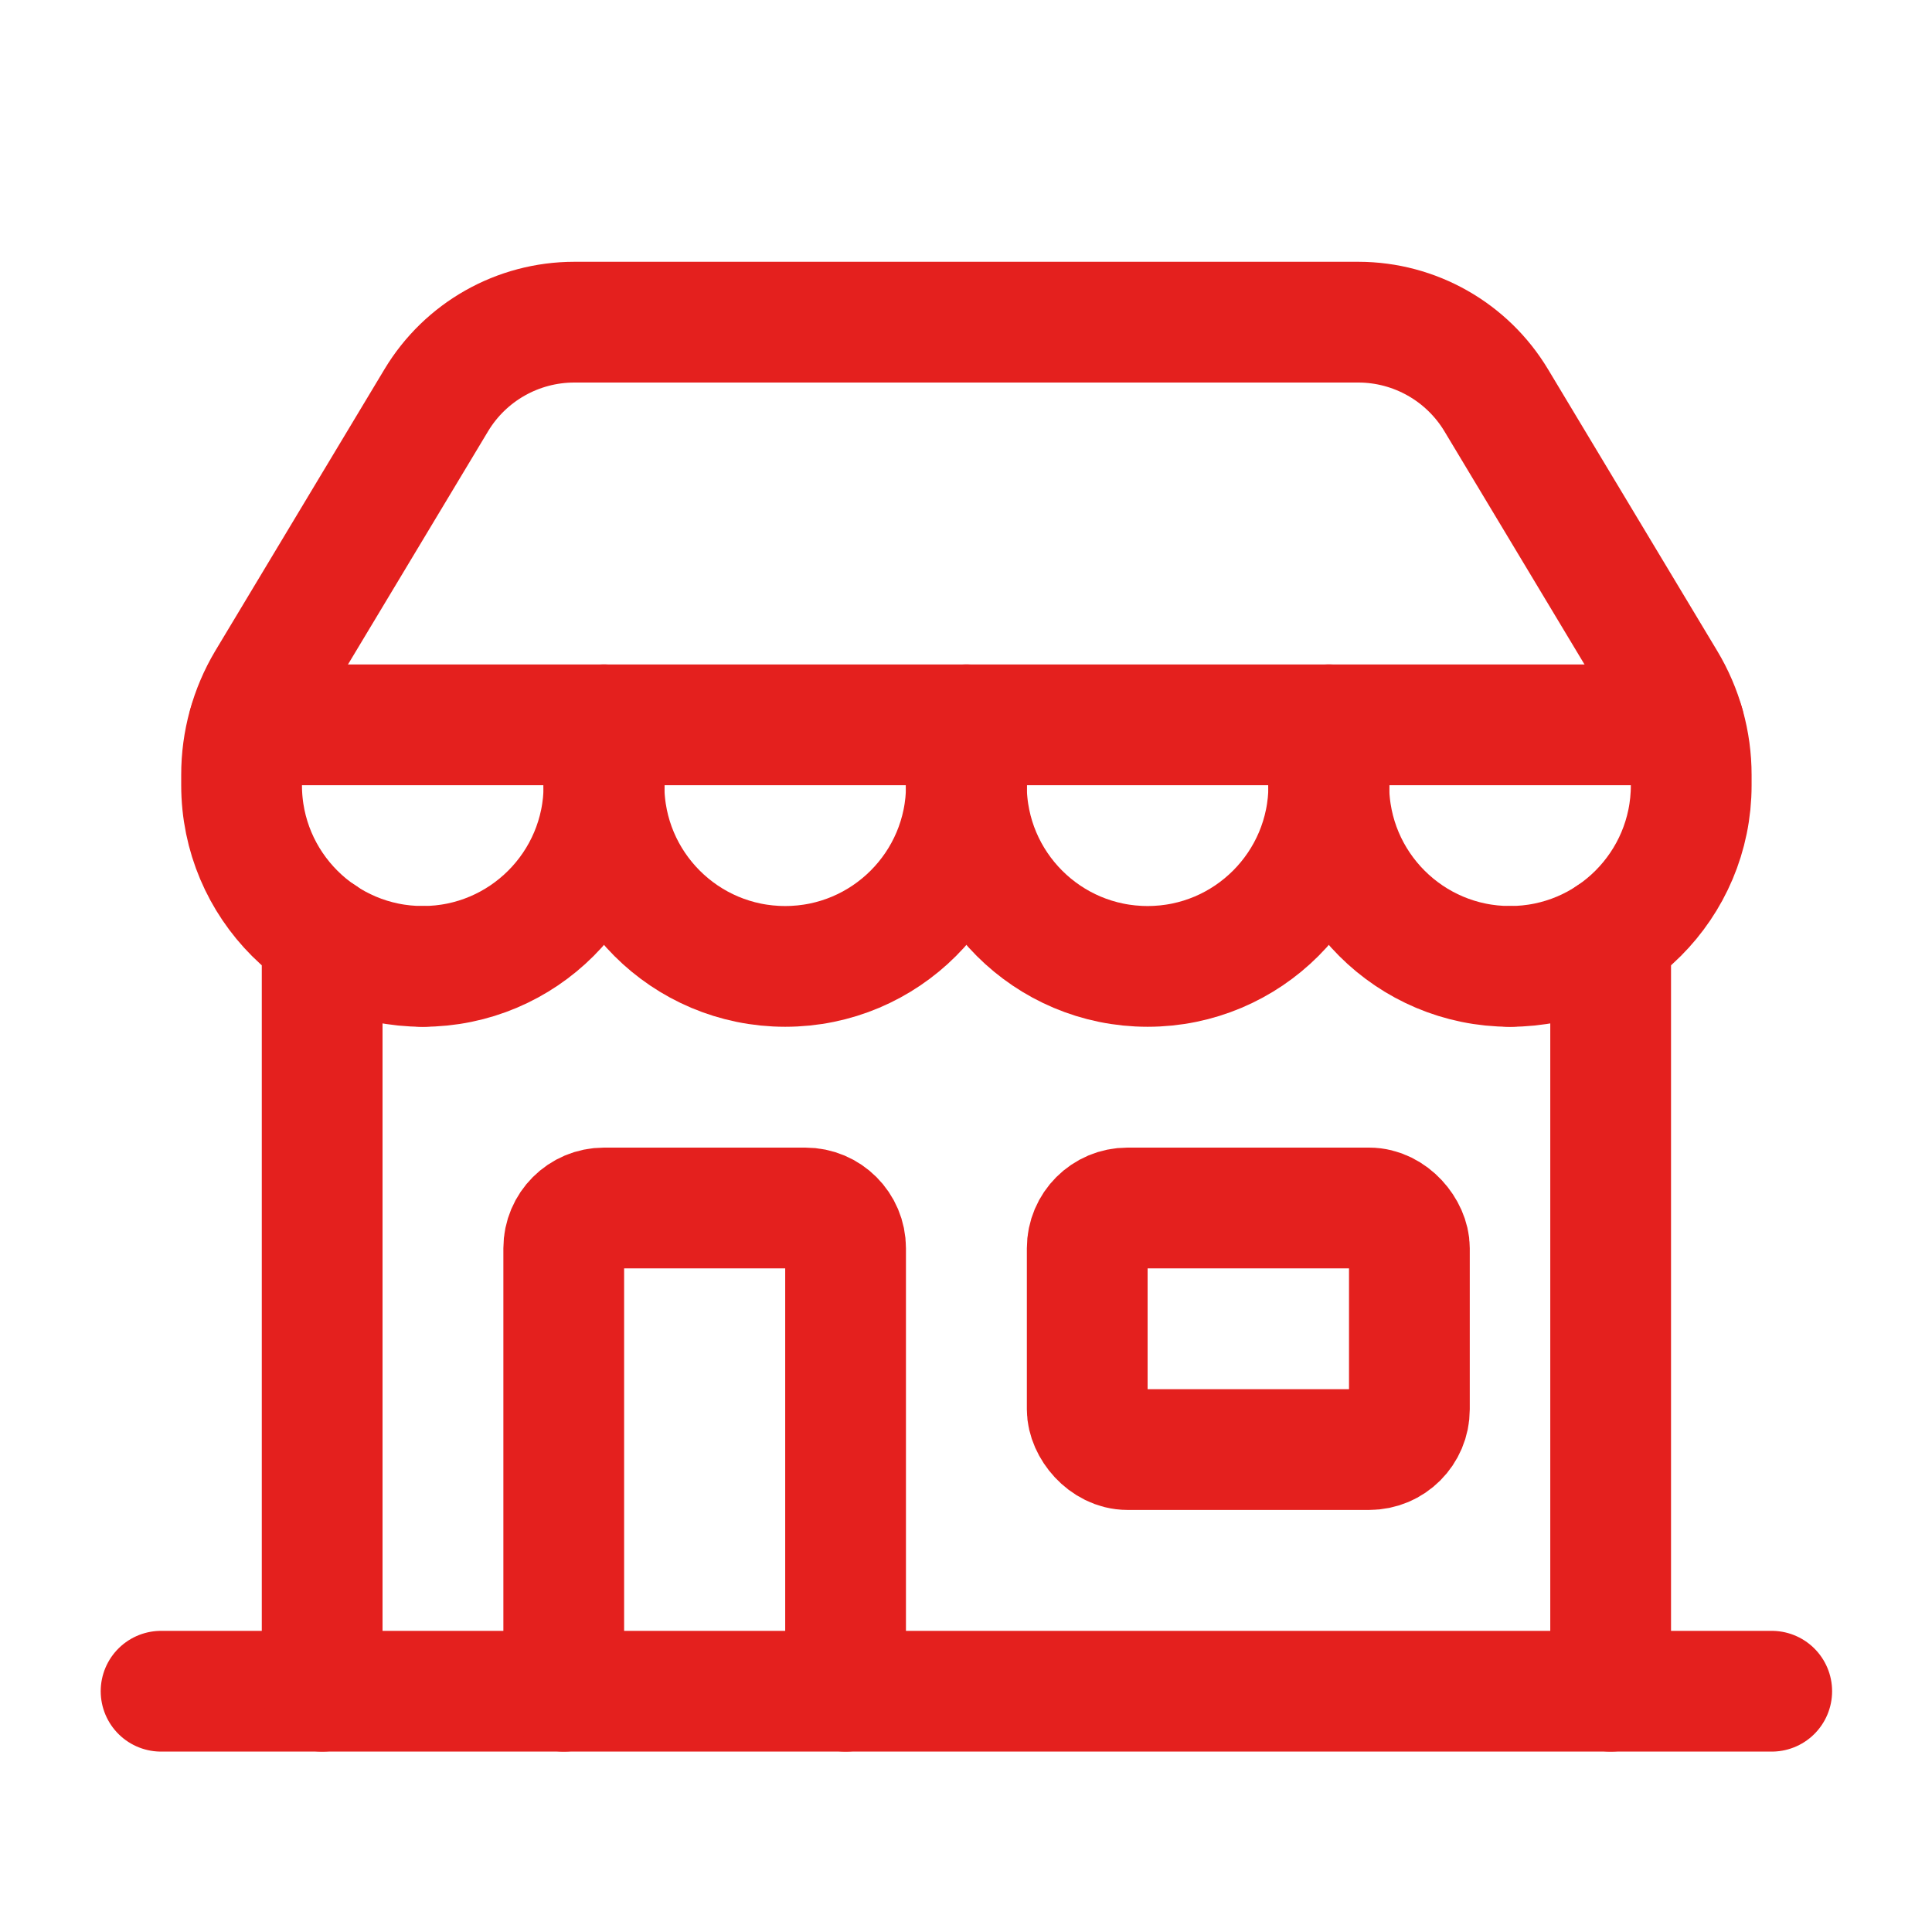
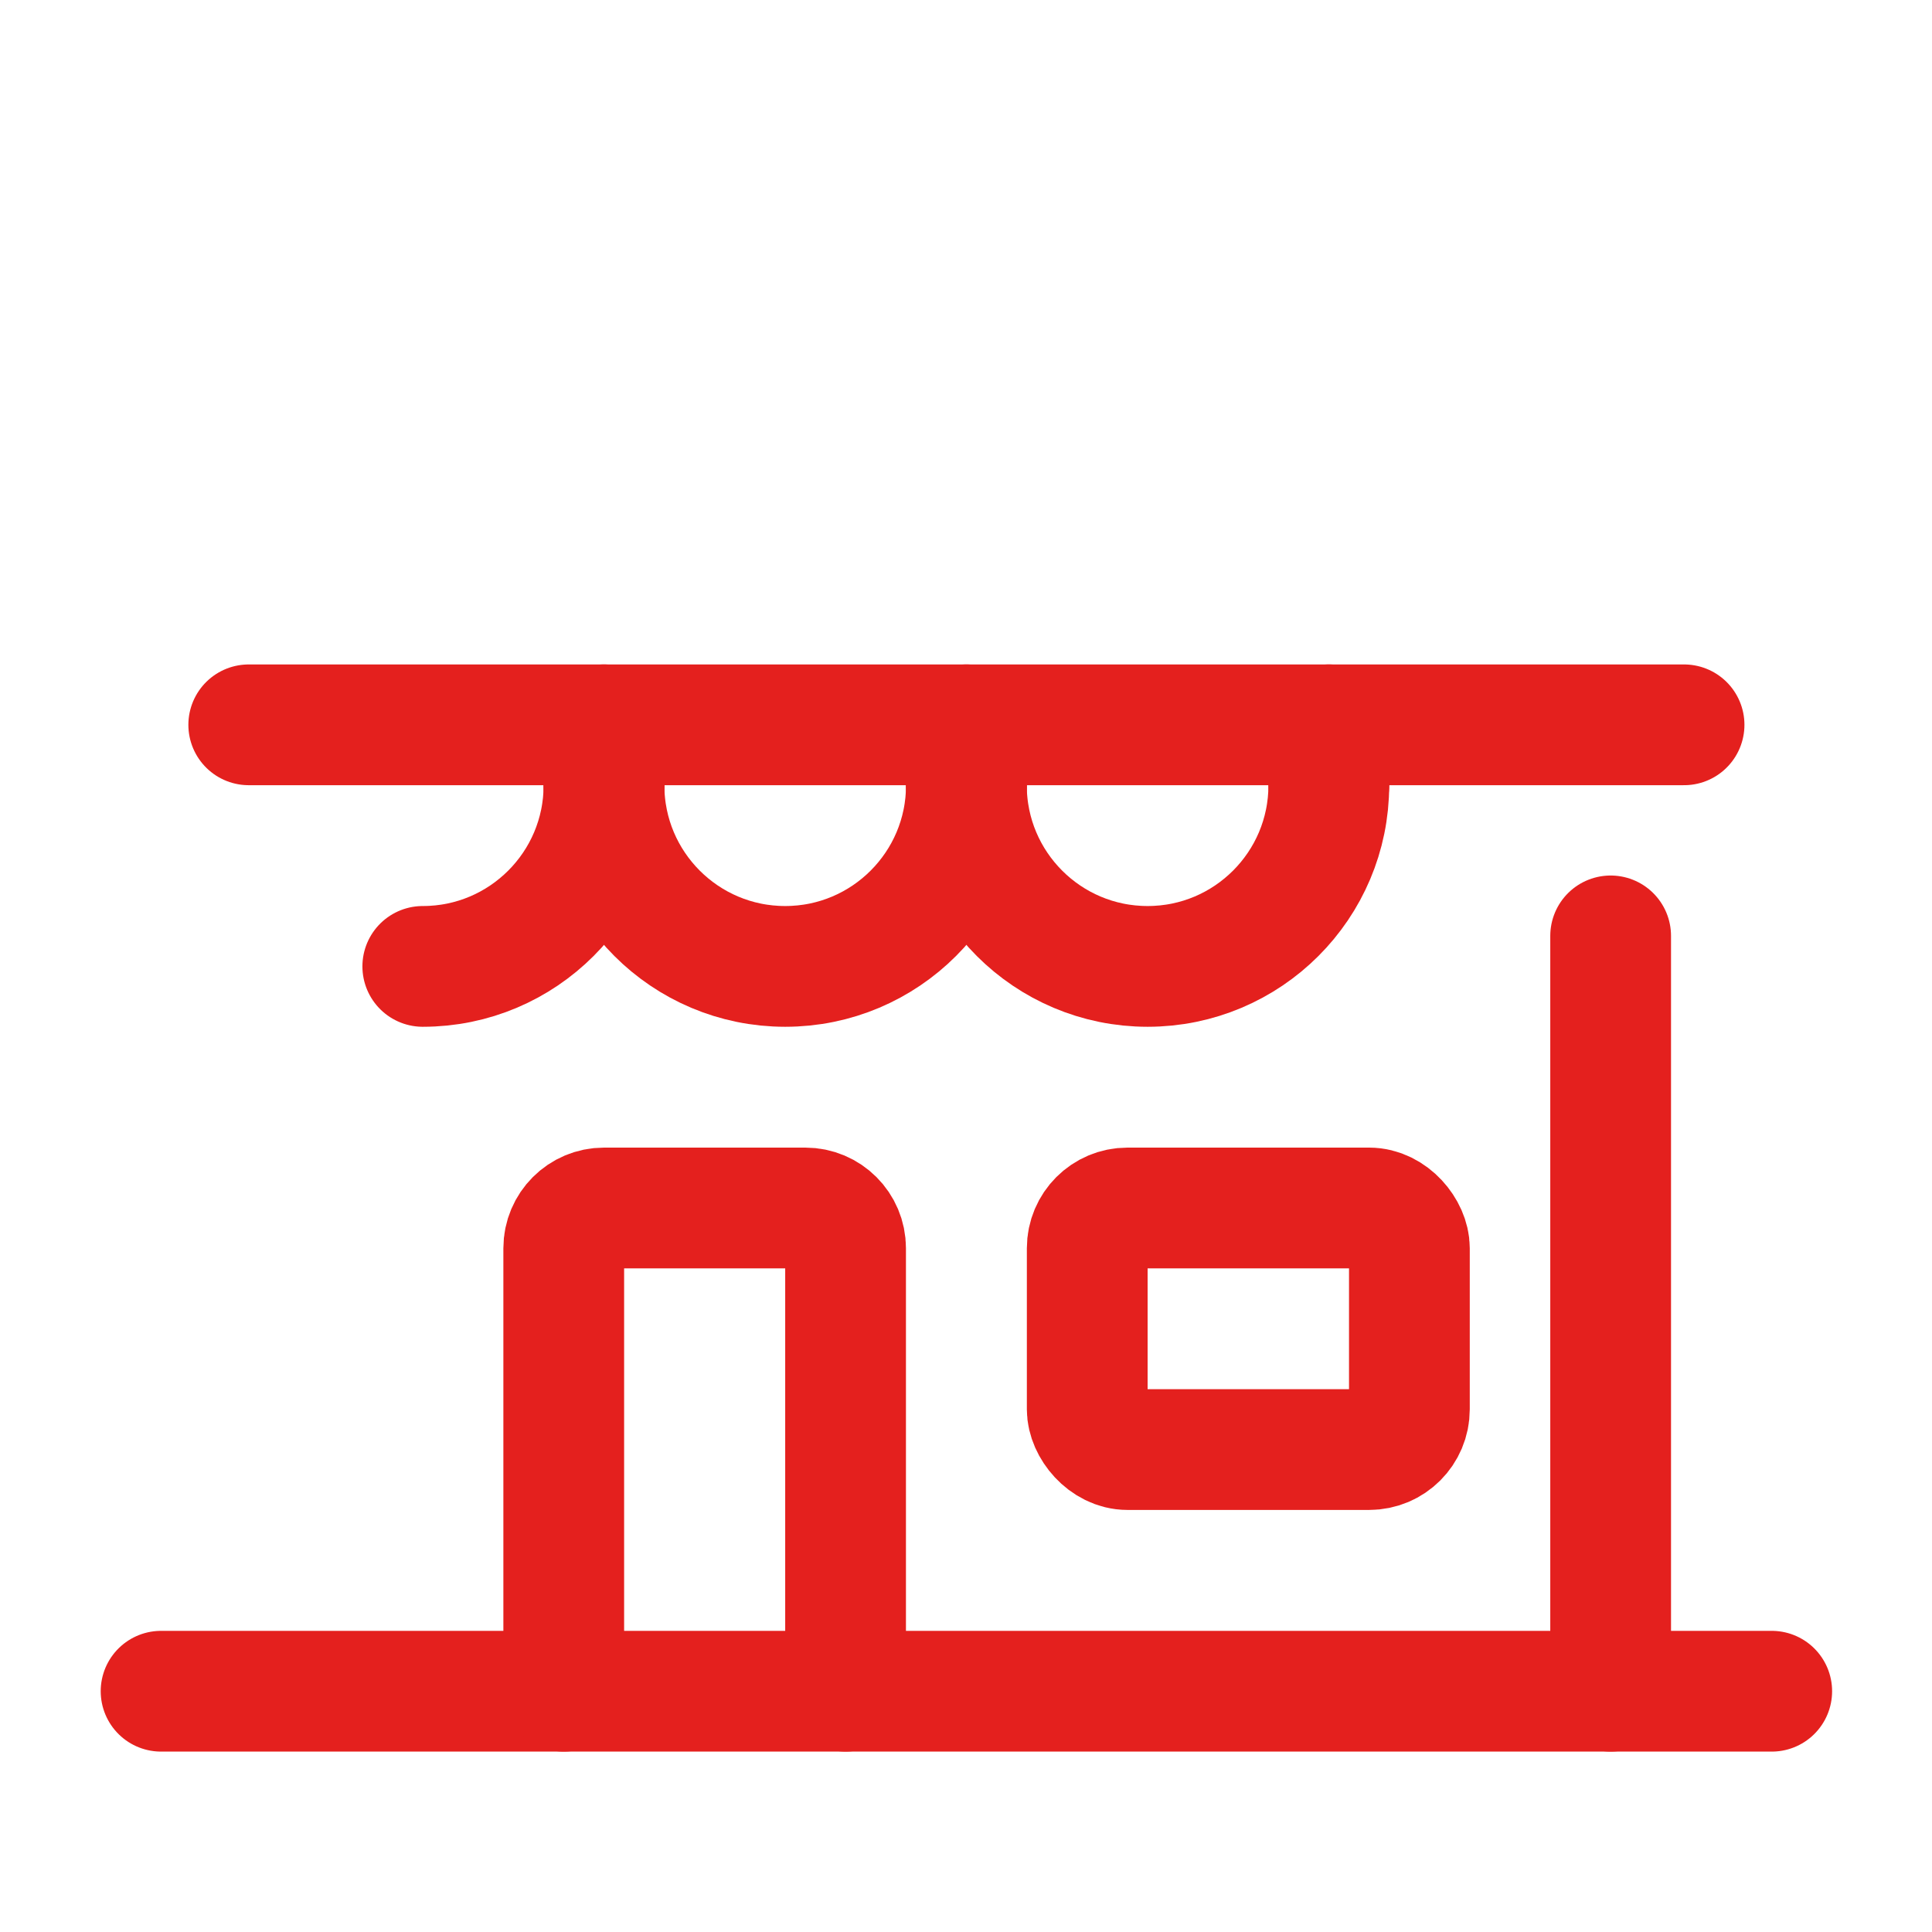
<svg xmlns="http://www.w3.org/2000/svg" width="24px" height="24px" viewBox="0 0 24 24" version="1.1">
  <title>Icons/Kategorie/Hyper_super</title>
  <g id="Icons/Kategorie/Hyper_super" stroke="none" stroke-width="1" fill="none" fill-rule="evenodd">
-     <rect id="Rectangle" x="0" y="0" width="24" height="24" />
    <path d="M7.503,9.754 C7.503,10.997 6.495,12.005 5.252,12.005" id="Path" stroke="#E4201E" stroke-width="1.5" stroke-linecap="round" stroke-linejoin="round" />
    <path d="M12.005,9.754 C12.005,10.997 10.997,12.005 9.754,12.005 C8.511,12.005 7.503,10.997 7.503,9.754" id="Path" stroke="#E4201E" stroke-width="1.5" stroke-linecap="round" stroke-linejoin="round" />
    <path d="M16.507,9.754 C16.507,10.997 15.499,12.005 14.256,12.005 C13.013,12.005 12.005,10.997 12.005,9.754" id="Path" stroke="#E4201E" stroke-width="1.5" stroke-linecap="round" stroke-linejoin="round" />
-     <path d="M18.758,12.005 C17.515,12.005 16.507,10.997 16.507,9.754" id="Path" stroke="#E4201E" stroke-width="1.5" stroke-linecap="round" stroke-linejoin="round" />
    <line x1="20.008" y1="11.626" x2="20.008" y2="21.009" id="Path" stroke="#E4201E" stroke-width="1.5" stroke-linecap="round" stroke-linejoin="round" />
    <line x1="22.009" y1="21.009" x2="2.001" y2="21.009" id="Path" stroke="#E4201E" stroke-width="1.5" stroke-linecap="round" stroke-linejoin="round" />
-     <line x1="4.002" y1="11.624" x2="4.002" y2="21.009" id="Path" stroke="#E4201E" stroke-width="1.5" stroke-linecap="round" stroke-linejoin="round" />
    <rect id="Rectangle" stroke="#E4201E" stroke-width="1.5" stroke-linecap="round" stroke-linejoin="round" x="13.506" y="15.006" width="4.002" height="3.001" rx="0.5" />
    <path d="M7.003,21.009 L7.003,15.506 C7.003,15.23 7.227,15.006 7.503,15.006 L10.004,15.006 C10.28,15.006 10.504,15.23 10.504,15.506 L10.504,21.009" id="Path" stroke="#E4201E" stroke-width="1.5" stroke-linecap="round" stroke-linejoin="round" />
    <line x1="7.503" y1="9.754" x2="7.503" y2="9.004" id="Path" stroke="#E4201E" stroke-width="1.5" stroke-linecap="round" stroke-linejoin="round" />
    <line x1="12.005" y1="9.754" x2="12.005" y2="9.004" id="Path" stroke="#E4201E" stroke-width="1.5" stroke-linecap="round" stroke-linejoin="round" />
    <line x1="16.507" y1="9.754" x2="16.507" y2="9.004" id="Path" stroke="#E4201E" stroke-width="1.5" stroke-linecap="round" stroke-linejoin="round" />
    <line x1="20.92" y1="9.004" x2="3.09" y2="9.004" id="Path" stroke="#E4201E" stroke-width="1.5" stroke-linecap="round" stroke-linejoin="round" />
-     <path d="M18.758,12.005 L18.758,12.005 C20.001,12.005 21.009,10.997 21.009,9.754 L21.009,9.627 C21.009,9.219 20.898,8.819 20.688,8.47 L18.587,4.973 C18.226,4.372 17.576,4.003 16.875,4.002 L7.135,4.002 C6.432,4.002 5.781,4.37 5.419,4.973 L3.318,8.47 C3.11,8.819 3,9.22 3.001,9.627 L3.001,9.754 C3.001,10.997 4.009,12.005 5.252,12.005 L5.252,12.005" id="Path" stroke="#E4201E" stroke-width="1.5" stroke-linecap="round" stroke-linejoin="round" />
  </g>
</svg>